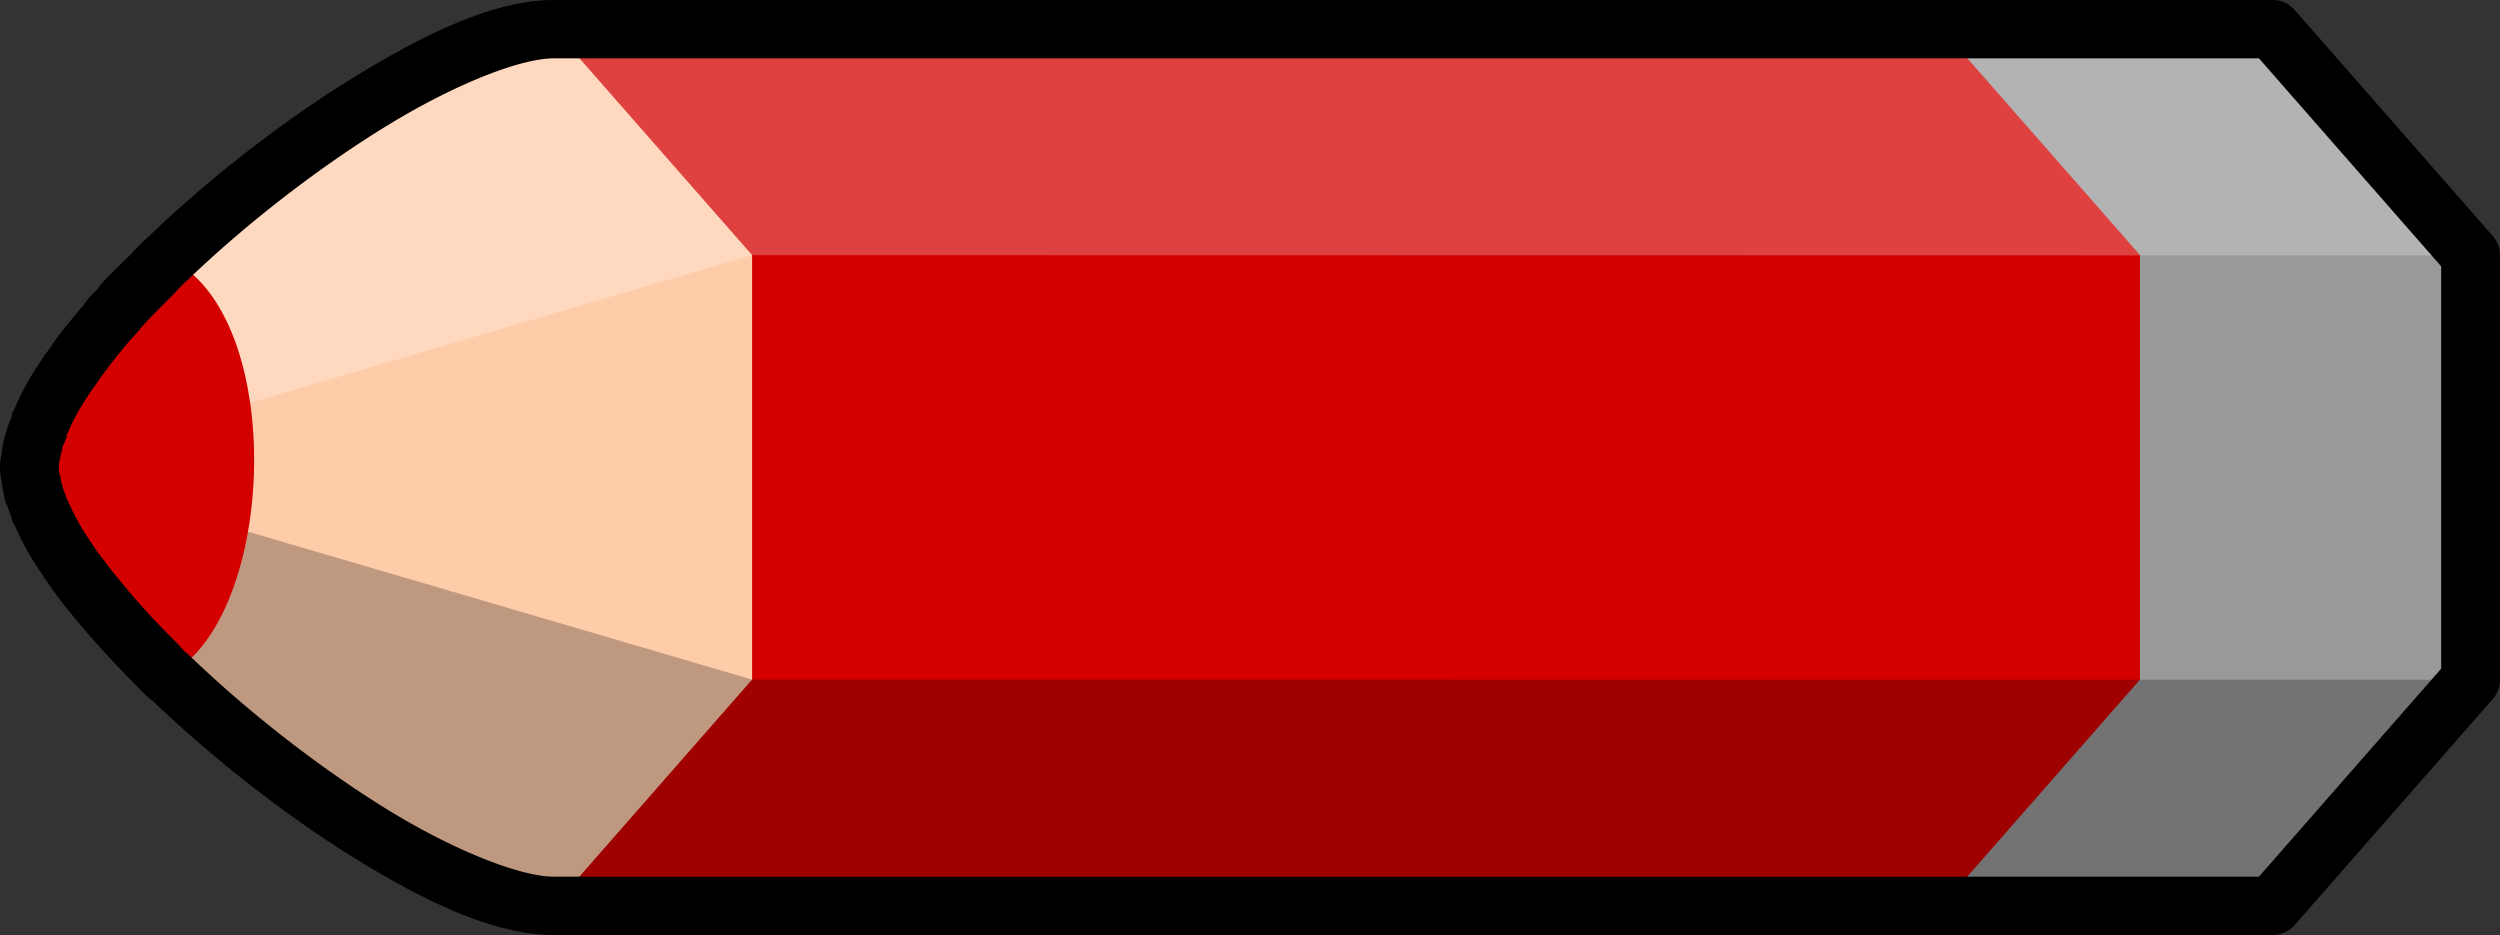
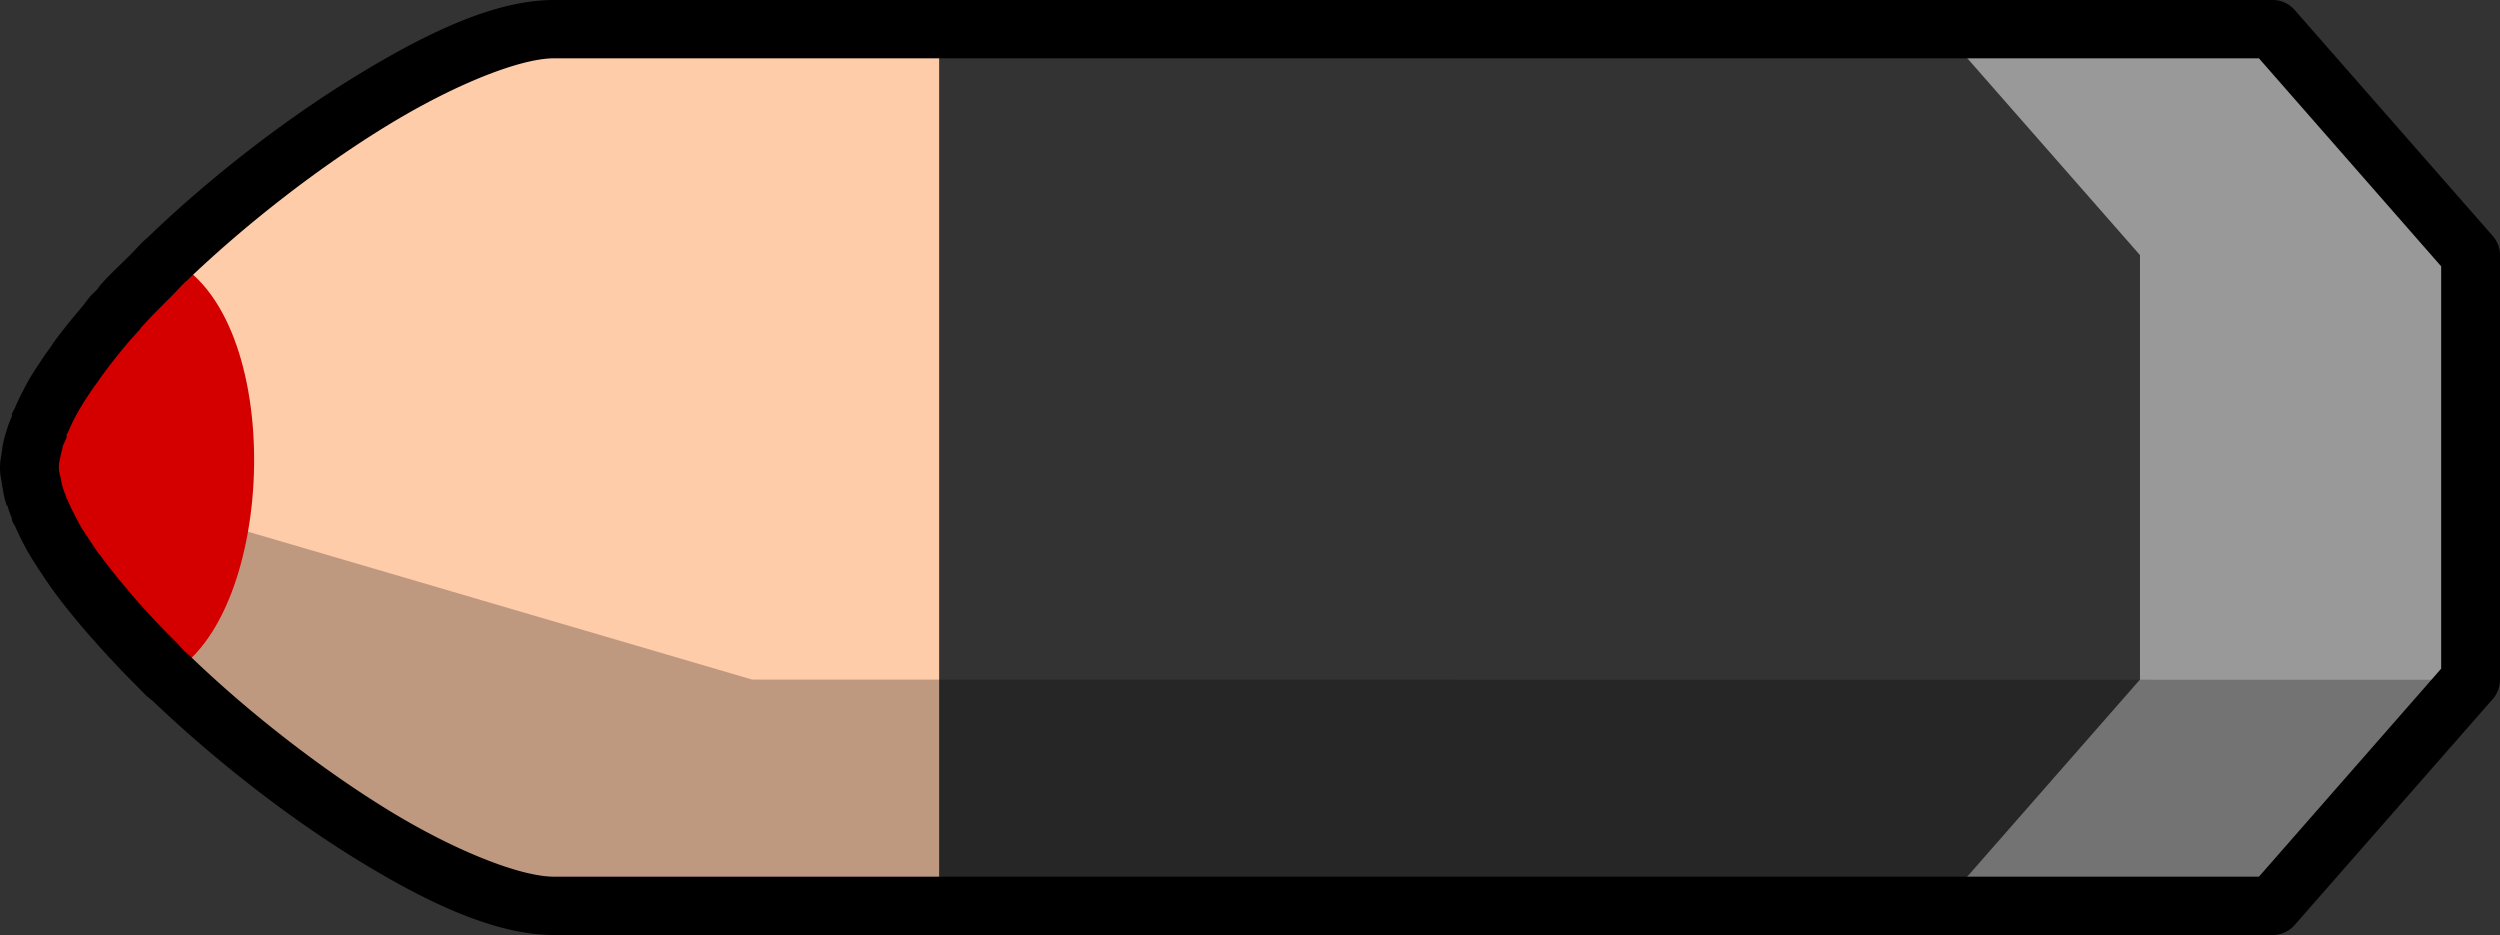
<svg xmlns="http://www.w3.org/2000/svg" viewBox="0 0 151.31 56.594" version="1.0">
  <rect x="0" y="0" width="151.31" height="56.594" fill="#333333" stroke="none" />
  <path d="M56.84 1.76v53.06H33.52c-9.05 0-31.72-18.6-31.72-26.53 0-8.14 22.67-26.53 31.72-26.53h23.32z" fill="#fca" />
-   <path d="M33.52 1.76l12 13.68v25.69l-12 13.69h100l12-13.69V15.44l-12-13.68h-100z" fill="#d40000" />
  <path d="M117.52 1.76l12 13.68v25.69l-12 13.69h20l12-13.69V15.44l-12-13.68h-20z" fill="#999" />
  <path d="M1.79 28.3c0 7.93 22.67 26.53 31.72 26.53h104l12-13.69-103.99-.01L1.79 28.3z" opacity=".25" />
-   <path d="M33.51 1.77c-9.05 0-31.72 18.39-31.72 26.53l43.73-12.86 103.99.02-12-13.69h-104z" opacity=".25" fill="#fff" />
  <path d="M10.17 15.62C5.33 20.27 1.8 25.06 1.8 28.28c0 3.13 3.53 7.94 8.37 12.59 6.65-3.48 7.24-21.94 0-25.25z" fill="#d40000" />
  <path d="M33.53 0c-3.47 0-7.51 1.87-11.87 4.53-4.37 2.66-8.92 6.18-12.72 9.84-.12.11-.2.17-.22.19-.3.29-.56.58-.81.84-.55.55-1.13 1.08-1.69 1.69-.21.22-.3.39-.35.44-.08.09-.23.21-.4.4-.21.24-.34.45-.47.6-.62.73-1.22 1.46-1.75 2.19-.06.08-.11.18-.16.25-.2.28-.4.54-.59.84-.23.35-.48.72-.72 1.12-.14.25-.26.48-.37.69-.22.41-.39.8-.54 1.13-.01.03-.08.13-.15.31-.03.08.02.05 0 .13-.09.22-.21.48-.31.84-.07.21-.1.32-.1.31-.05.2-.11.41-.15.66-.02.08-.02.17-.04.25.03-.14.01-.06-.03.22-.02.16-.09.43-.09.84s.07.66.09.81c.04.27.05.35.03.22.03.17.04.22.04.19.03.17.06.43.15.75.11.39.17.44.1.19.09.32.19.62.31.9.01.02-.01.01 0 .03.01.04-.02.02 0 .07.13.31.2.39.15.28.17.39.37.82.6 1.25.06.11.15.29.31.56.23.39.48.77.72 1.13.19.29.39.58.59.87.04.06.09.12.16.22.48.66 1 1.3 1.53 1.94.39.46.81.95 1.25 1.43a55.5 55.5 0 002.16 2.28c.22.22.46.48.75.76h.03c.07.08.16.15.25.21 3.75 3.58 8.17 7.04 12.44 9.66 4.35 2.67 8.4 4.53 11.87 4.53h104c.51.01 1-.21 1.34-.59l12-13.69c.28-.32.44-.73.44-1.16V15.47c.01-.44-.15-.86-.44-1.19l-12-13.69c-.34-.38-.83-.6-1.34-.59h-104zm0 3.53h103.19l11.03 12.59v24.35l-11.03 12.59H33.53c-2 0-5.93-1.52-10.03-4.03-4.1-2.52-8.49-5.93-12.09-9.41h-.04c-.03-.03-.06-.09-.09-.12l-.06-.03c-.17-.17-.33-.36-.53-.57-.71-.7-1.38-1.4-2.03-2.12-.4-.44-.79-.9-1.16-1.35-.52-.61-.98-1.2-1.38-1.74-.03-.05-.09-.11-.15-.19-.19-.26-.37-.54-.53-.78-.23-.35-.43-.65-.6-.94-.05-.08-.12-.23-.25-.47-.17-.32-.33-.65-.47-.97-.11-.25-.16-.28-.12-.19 0 .01-.01-.04 0-.03-.01-.04.02-.02 0-.06-.1-.24-.17-.45-.22-.63-.11-.36-.11-.4-.03-.12-.02-.08-.05-.22-.09-.44-.03-.14-.05-.16-.04-.09-.03-.23-.05-.3-.03-.13-.03-.26-.03-.36-.03-.34 0 .01 0-.15.03-.41-.02.18 0 .12.03-.12.01-.05.03-.09.04-.13.01-.1.05-.24.09-.4.05-.18.04-.23.03-.19.04-.12.14-.31.25-.59.04-.11-.02-.07 0-.16.02-.04.05-.06.09-.16.14-.31.27-.61.41-.87.11-.2.21-.39.31-.56a21.682 21.682 0 011.13-1.69c.05-.08.11-.16.15-.22.47-.64.99-1.32 1.57-2 .18-.22.34-.39.47-.53.06-.08.18-.19.34-.38v-.03c.19-.21.31-.33.34-.37.47-.51.99-1.02 1.57-1.6.27-.27.52-.56.78-.81.11-.1.17-.14.18-.16 3.61-3.46 8.03-6.87 12.13-9.37s8.02-4.03 10.03-4.03z" />
</svg>